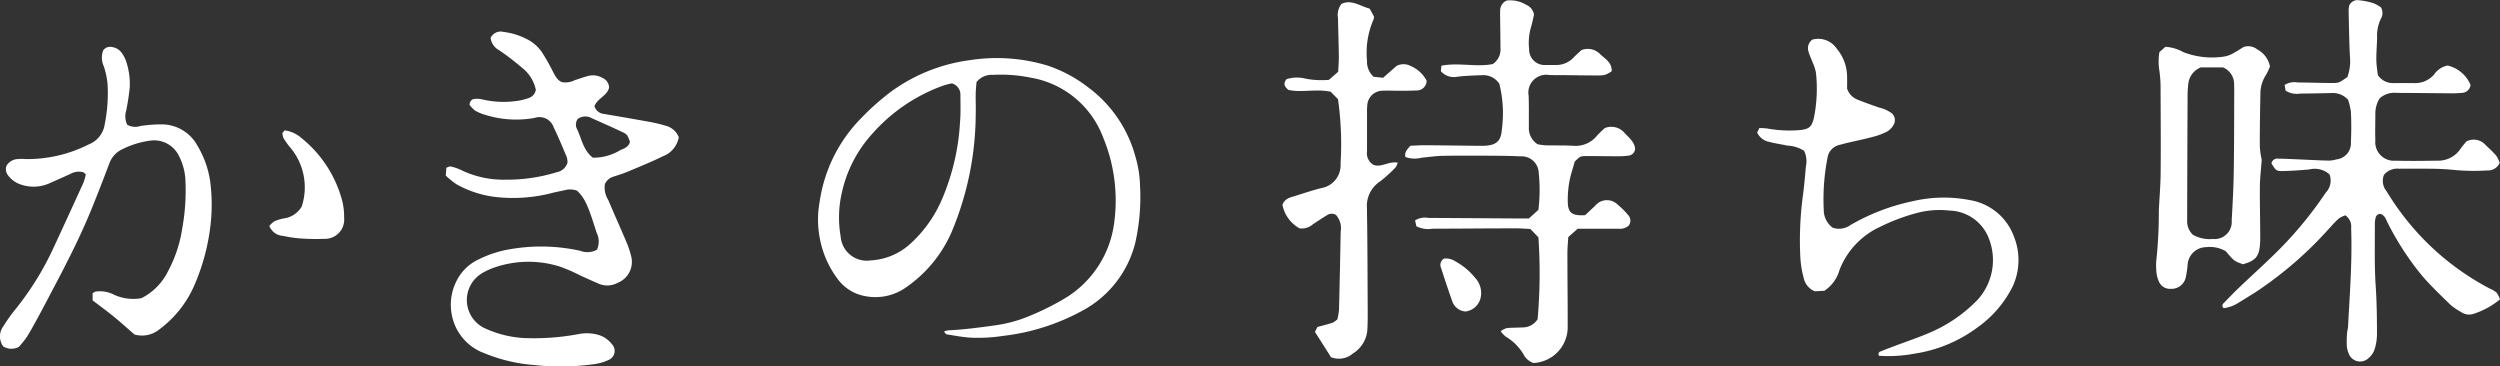
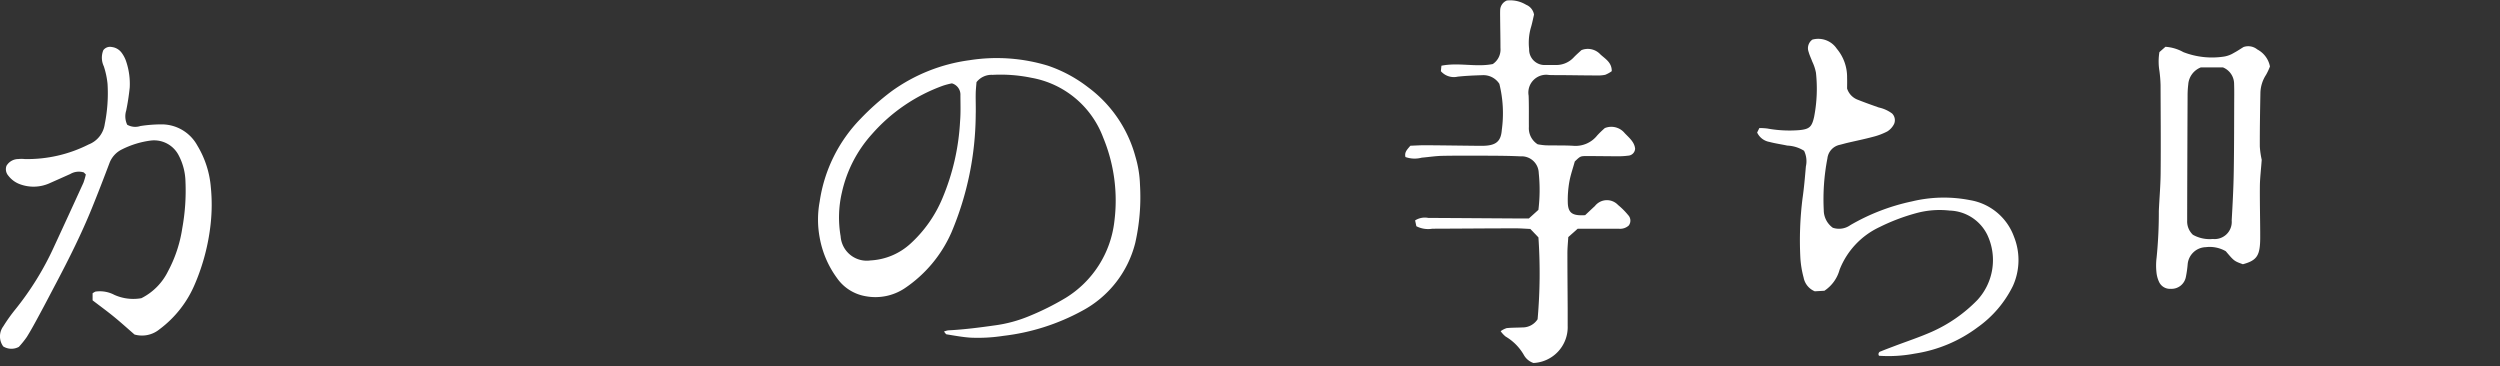
<svg xmlns="http://www.w3.org/2000/svg" width="136.823" height="20.047" viewBox="0 0 136.823 20.047">
  <rect x="0" y="0" width="136.823" height="20.047" fill="#333333" stroke="none" />
  <g id="mv_txt" transform="translate(-100 -4320.38)">
-     <path id="パス_6444" data-name="パス 6444" d="M-2384.3-1674.633a1.225,1.225,0,0,0-1.114-.269c-.5.042-.992.08-1.489.087-.312,0-.343-.045-.574-.422a.325.325,0,0,1,.372-.257c.473.007.947.034,1.421.054.45.019.9.045,1.349.053a1.6,1.6,0,0,0,.42-.068.889.889,0,0,0,.787-.95c.025-.545.026-1.093,0-1.638a3.409,3.409,0,0,0-.156-.674,1.12,1.12,0,0,0-.908-.367c-.57.012-1.14.025-1.71.028a1.153,1.153,0,0,1-.8-.159l-.054-.313a1.015,1.015,0,0,1,.726-.134c.617,0,1.235.027,1.852.028.4,0,.4-.011.858-.327a2.548,2.548,0,0,0,.141-1.092c-.047-.853-.055-1.708-.075-2.563a1.5,1.5,0,0,1,.032-.253.489.489,0,0,1,.479-.3,4.128,4.128,0,0,1,.833.161,1.96,1.96,0,0,1,.422.233.6.6,0,0,1,0,.62,2.163,2.163,0,0,0-.207,1.036c-.006.4-.047.806-.042,1.208,0,.3.058.608.082.842a.988.988,0,0,0,.856.44c.38,0,.76-.006,1.139,0a1.365,1.365,0,0,0,1.076-.461,1.18,1.18,0,0,1,.747-.5,1.8,1.8,0,0,1,1.257,1.066.491.491,0,0,1-.481.43,5.174,5.174,0,0,1-.64.023c-.974-.006-1.948-.02-2.921-.022a1.2,1.2,0,0,0-.935.3,1.575,1.575,0,0,0-.234.866c0,.475-.018.95,0,1.425a1.018,1.018,0,0,0,1.105,1.119c.76.022,1.52.01,2.28,0a1.471,1.471,0,0,0,1.277-.651c.105-.154.233-.293.317-.4a.86.86,0,0,1,1.035.174c.205.2.421.387.6.6a1.577,1.577,0,0,1,.191.392.686.686,0,0,1-.671.419,11.729,11.729,0,0,1-1.707-.017,15.085,15.085,0,0,0-1.633-.078c-.5-.005-1,0-1.5,0a.947.947,0,0,0-.821.335.883.883,0,0,0,.125.878c.239.382.482.762.751,1.122a14.327,14.327,0,0,0,4.925,4.231,1.355,1.355,0,0,1,.364.219,1.379,1.379,0,0,1,.182.367,4.357,4.357,0,0,1-1.453.794.771.771,0,0,1-.683-.108,3.35,3.35,0,0,1-.584-.4c-.526-.514-1.062-1.021-1.54-1.578a15.531,15.531,0,0,1-1.864-2.856c-.107-.2-.163-.456-.422-.531a.262.262,0,0,0-.259.214,1.4,1.4,0,0,0-.043.351c.007,1.116-.03,2.235.045,3.347.061.9.073,1.8.072,2.7a2.786,2.786,0,0,1-.142.834,1.1,1.1,0,0,1-.325.453.663.663,0,0,1-1.069-.232,1.335,1.335,0,0,1-.118-.478,5.963,5.963,0,0,1,.021-.711c.006-.094.043-.186.048-.281.094-1.8.237-3.6.171-5.406a.753.753,0,0,0-.316-.712,1.388,1.388,0,0,0-.35.168c-.2.172-.367.37-.546.561a20.77,20.77,0,0,1-4.028,3.483c-.321.2-.643.4-.97.6a1.905,1.905,0,0,1-.765.269.171.171,0,0,1,0-.275c.28-.29.561-.581.852-.86.771-.737,1.572-1.446,2.317-2.208a21.034,21.034,0,0,0,2.418-2.981A.949.949,0,0,0-2384.3-1674.633Z" transform="translate(2611.792 6004.557)" fill="#fff" />
-     <path id="パス_6445" data-name="パス 6445" d="M-3172.565-1659.191a1.077,1.077,0,0,0-.022-.939c-.471-1.515-.642-1.88-1.067-2.293a1.117,1.117,0,0,0-.695-.02c-.255.056-.512.1-.764.17a8.507,8.507,0,0,1-2.757.219,5.746,5.746,0,0,1-2.369-.712,4.262,4.262,0,0,1-.6-.483c.013-.17.023-.3.033-.431.105-.032.178-.081.235-.067a2.621,2.621,0,0,1,.534.176,5.308,5.308,0,0,0,2.477.547,9.214,9.214,0,0,0,2.8-.41.757.757,0,0,0,.585-.526,1.024,1.024,0,0,0-.042-.3c-.229-.547-.456-1.1-.716-1.629a.821.821,0,0,0-1.045-.515,5.691,5.691,0,0,1-2.743-.181,2.345,2.345,0,0,1-.52-.226,1.644,1.644,0,0,1-.3-.318c.031-.23.149-.307.3-.317a1.267,1.267,0,0,1,.421.033,5.069,5.069,0,0,0,1.769.093,3.258,3.258,0,0,0,.759-.176.558.558,0,0,0,.382-.451,2.051,2.051,0,0,0-.752-1.2,14.04,14.04,0,0,0-1.239-.953.89.89,0,0,1-.483-.682.607.607,0,0,1,.7-.33,3.759,3.759,0,0,1,1.473.5,2.288,2.288,0,0,1,.613.578,11.257,11.257,0,0,1,.633,1.112c.125.231.237.47.5.564a1.164,1.164,0,0,0,.7-.117c.249-.078.494-.172.748-.233a1.034,1.034,0,0,1,.758.116.583.583,0,0,1,.358.525c-.088.448-.642.585-.8,1.025a.6.6,0,0,0,.524.42c.841.143,1.683.287,2.523.44a7.6,7.6,0,0,1,.831.2,1.045,1.045,0,0,1,.737.636,1.364,1.364,0,0,1-.869,1.04c-.638.314-1.3.58-1.955.856-.24.1-.492.174-.74.257a.735.735,0,0,0-.48.409,1.283,1.283,0,0,0,.187.875c.32.767.664,1.523.989,2.288a4.948,4.948,0,0,1,.25.74,1.237,1.237,0,0,1-.742,1.509,1.182,1.182,0,0,1-.968.063c-.349-.148-.694-.306-1.04-.461a9.255,9.255,0,0,0-1.105-.486,5.7,5.7,0,0,0-3.7.068,3.523,3.523,0,0,0-.578.274,1.709,1.709,0,0,0,.052,2.981,5.855,5.855,0,0,0,2.258.577,13.229,13.229,0,0,0,2.975-.221,2.3,2.3,0,0,1,1.124.065,1.446,1.446,0,0,1,.683.492.532.532,0,0,1-.154.849,2.705,2.705,0,0,1-.811.242,13.4,13.4,0,0,1-3.334.045,8.933,8.933,0,0,1-2.686-.645,2.778,2.778,0,0,1-1.548-1.4,2.885,2.885,0,0,1,.059-2.612,2.546,2.546,0,0,1,1.169-1.115,6.191,6.191,0,0,1,1.4-.5,9.936,9.936,0,0,1,4.17.023A1.078,1.078,0,0,0-3172.565-1659.191Zm-.222-5.036a2.836,2.836,0,0,0,1.516-.424c.215-.081.447-.177.514-.443-.144-.394-.139-.405-.467-.56-.534-.252-1.074-.491-1.614-.73a.707.707,0,0,0-.779.037.533.533,0,0,0-.033.563C-3173.4-1665.261-3173.319-1664.64-3172.788-1664.227Z" transform="translate(3305.235 5993.238)" fill="#fff" />
    <path id="パス_6446" data-name="パス 6446" d="M-2995.534-1645.159a1.058,1.058,0,0,1,.224-.068c.853-.042,1.7-.151,2.543-.27a7.471,7.471,0,0,0,1.919-.519,14.661,14.661,0,0,0,1.973-.987,5.673,5.673,0,0,0,2.666-4.176,9.009,9.009,0,0,0-.611-4.6,5.154,5.154,0,0,0-3.929-3.271,8.322,8.322,0,0,0-2.124-.16,1.039,1.039,0,0,0-.88.4c-.012.165-.039.4-.043.631-.007.38.012.76,0,1.14a16.791,16.791,0,0,1-1.324,6.442,7.139,7.139,0,0,1-2.571,3.073,2.891,2.891,0,0,1-2.114.431,2.4,2.4,0,0,1-1.586-1,5.314,5.314,0,0,1-.944-2.207,5.394,5.394,0,0,1,0-1.978,8.169,8.169,0,0,1,2.232-4.523,13.7,13.7,0,0,1,1.7-1.51,9.4,9.4,0,0,1,4.262-1.7,9.594,9.594,0,0,1,4.3.3,7.552,7.552,0,0,1,2.187,1.174,7,7,0,0,1,2.6,3.807,6.028,6.028,0,0,1,.249,1.542,11.368,11.368,0,0,1-.261,3.181,5.812,5.812,0,0,1-2.9,3.708,11.872,11.872,0,0,1-4.316,1.373,9.09,9.09,0,0,1-1.772.1c-.447-.027-.891-.111-1.334-.182C-2995.432-1645.013-2995.471-1645.093-2995.534-1645.159Zm.436-13.586a4.066,4.066,0,0,0-.475.123,9.424,9.424,0,0,0-3.9,2.654,7.021,7.021,0,0,0-1.646,3.192,6.028,6.028,0,0,0-.07,2.4,1.434,1.434,0,0,0,1.638,1.322,3.509,3.509,0,0,0,2.187-.92,7.009,7.009,0,0,0,1.746-2.483,12.5,12.5,0,0,0,.966-4.208c.04-.472.02-.949.019-1.423A.643.643,0,0,0-2995.1-1658.745Z" transform="translate(3147.196 5983.687)" fill="#fff" />
    <path id="パス_6447" data-name="パス 6447" d="M-2729.7-1680.326a1.6,1.6,0,0,1-.362.2,2.036,2.036,0,0,1-.5.034c-.57,0-1.14-.011-1.709-.016-.285,0-.57,0-.855-.008a.976.976,0,0,0-1.123,1.134c.021.569.008,1.139.013,1.709a1.04,1.04,0,0,0,.482.949,3.793,3.793,0,0,0,.444.057c.5.013,1-.005,1.5.025a1.51,1.51,0,0,0,1.316-.569,5.457,5.457,0,0,1,.414-.4.945.945,0,0,1,1.088.276c.245.256.53.483.57.844a.4.4,0,0,1-.38.389,4.022,4.022,0,0,1-.568.033c-.57,0-1.14-.012-1.71-.01-.341,0-.341.009-.643.295-.107.39-.235.749-.3,1.12a5.774,5.774,0,0,0-.083,1.129c.016.571.248.734.949.69.155-.144.342-.323.535-.5a.835.835,0,0,1,1.267-.057,3.988,3.988,0,0,1,.552.552.439.439,0,0,1,.033.571.7.7,0,0,1-.547.176c-.475,0-.95,0-1.425,0h-.823l-.514.456c-.018.308-.048.59-.048.873,0,1.021.01,2.042.015,3.063,0,.309,0,.617,0,.926a1.966,1.966,0,0,1-1.873,2.03.95.95,0,0,1-.531-.448,2.762,2.762,0,0,0-.994-1,1.514,1.514,0,0,1-.27-.292,1.164,1.164,0,0,1,.331-.169c.283-.028.569-.023.853-.037a.976.976,0,0,0,.838-.449,28.734,28.734,0,0,0,.045-4.479l-.443-.462c-.284-.012-.543-.034-.8-.033-1.52,0-3.04.016-4.559.02a1.407,1.407,0,0,1-.879-.136l-.068-.318a.988.988,0,0,1,.724-.136c1.543.006,3.087.019,4.63.028.284,0,.568,0,.873,0l.521-.47a9.021,9.021,0,0,0,.018-2.019.937.937,0,0,0-1-.909c-.617-.03-1.234-.033-1.852-.036-.807,0-1.615-.008-2.422.008-.377.008-.754.068-1.131.1a1.5,1.5,0,0,1-.89-.035c-.066-.27.1-.414.269-.618.255-.009.537-.028.818-.027.926.006,1.852.02,2.778.03.143,0,.285,0,.428,0,.652-.024.936-.231.981-.875a6.7,6.7,0,0,0-.134-2.515,1.038,1.038,0,0,0-.936-.474c-.45.014-.9.033-1.348.081a.941.941,0,0,1-.917-.3c.008-.083.017-.172.03-.3.945-.188,1.9.092,2.811-.091a.955.955,0,0,0,.42-.879c0-.5-.011-1-.016-1.5,0-.19-.007-.38,0-.57a.585.585,0,0,1,.365-.528,1.671,1.671,0,0,1,1.055.233.706.706,0,0,1,.433.54c-.049.2-.1.48-.184.75a3.048,3.048,0,0,0-.084,1.13.846.846,0,0,0,.916.875c.166.008.332,0,.5,0a1.3,1.3,0,0,0,1.023-.413c.146-.153.308-.292.424-.4a.937.937,0,0,1,1.035.232C-2730.06-1681-2729.693-1680.808-2729.7-1680.326Z" transform="translate(2917.91 6004.601)" fill="#fff" />
    <path id="パス_6448" data-name="パス 6448" d="M-3370.673-1660.6a.89.89,0,0,0,.722.071,7.679,7.679,0,0,1,1.2-.09,2.227,2.227,0,0,1,1.919,1.161,5.237,5.237,0,0,1,.737,2.284,9.638,9.638,0,0,1-.009,1.989,11.5,11.5,0,0,1-.859,3.293,5.964,5.964,0,0,1-1.948,2.492,1.506,1.506,0,0,1-1.361.282c-.325-.281-.709-.63-1.11-.959-.384-.314-.785-.606-1.184-.911v-.386a.838.838,0,0,1,.156-.093,1.694,1.694,0,0,1,1.033.178,2.529,2.529,0,0,0,1.48.183,3.247,3.247,0,0,0,1.46-1.477,7.254,7.254,0,0,0,.779-2.353,11.517,11.517,0,0,0,.175-2.55,3.232,3.232,0,0,0-.37-1.434,1.512,1.512,0,0,0-1.535-.813,4.907,4.907,0,0,0-1.559.477,1.371,1.371,0,0,0-.7.766c-.31.821-.626,1.64-.956,2.453-.572,1.409-1.252,2.766-1.961,4.11-.3.566-.593,1.136-.9,1.7-.225.418-.449.836-.7,1.24a5.037,5.037,0,0,1-.438.545.855.855,0,0,1-.853-.022.928.928,0,0,1,0-1.1,9.11,9.11,0,0,1,.659-.927,16.114,16.114,0,0,0,2.124-3.444q.808-1.743,1.605-3.491a3.511,3.511,0,0,0,.13-.452l-.114-.113a.926.926,0,0,0-.738.089q-.584.262-1.17.521a2.14,2.14,0,0,1-1.6.031,1.406,1.406,0,0,1-.619-.461.538.538,0,0,1-.1-.542.75.75,0,0,1,.642-.368,1.733,1.733,0,0,1,.356,0,7.432,7.432,0,0,0,3.5-.8,1.4,1.4,0,0,0,.88-1.119,8.535,8.535,0,0,0,.152-2.194,4.447,4.447,0,0,0-.206-.968,1.094,1.094,0,0,1-.025-.878.457.457,0,0,1,.456-.174.788.788,0,0,1,.542.31,1.694,1.694,0,0,1,.236.436,3.838,3.838,0,0,1,.211,1.468,12.613,12.613,0,0,1-.193,1.264A1.074,1.074,0,0,0-3370.673-1660.6Z" transform="translate(3477.634 5987.806)" fill="#fff" />
    <path id="パス_6449" data-name="パス 6449" d="M-2585.966-1668.176a1.221,1.221,0,0,1,1.337.5,2.408,2.408,0,0,1,.563,1.577c.007.236,0,.472,0,.6a.97.97,0,0,0,.6.62c.374.149.755.284,1.135.418a1.886,1.886,0,0,1,.729.33.517.517,0,0,1,.107.573,1.006,1.006,0,0,1-.37.407,3.58,3.58,0,0,1-.8.3c-.458.123-.924.217-1.385.325-.138.032-.275.074-.413.107a.856.856,0,0,0-.68.741,11.752,11.752,0,0,0-.2,2.833,1.191,1.191,0,0,0,.495.966,1.067,1.067,0,0,0,.958-.143,11.37,11.37,0,0,1,3.375-1.3,7.429,7.429,0,0,1,3.174-.069,3.1,3.1,0,0,1,2.408,2,3.439,3.439,0,0,1-.06,2.7,6.043,6.043,0,0,1-1.92,2.254,7.67,7.67,0,0,1-3.444,1.445,7.728,7.728,0,0,1-1.961.119.152.152,0,0,1,.092-.239c.24-.1.485-.19.729-.283.687-.261,1.389-.492,2.06-.788a8.043,8.043,0,0,0,2.5-1.74,3.229,3.229,0,0,0,.538-3.581,2.374,2.374,0,0,0-2.062-1.316,4.862,4.862,0,0,0-1.835.145,10.915,10.915,0,0,0-1.993.759,4.308,4.308,0,0,0-2.187,2.332,2.015,2.015,0,0,1-.832,1.153l-.525.03a1.016,1.016,0,0,1-.613-.753,5.422,5.422,0,0,1-.176-1.049,18.543,18.543,0,0,1,.115-3.269c.086-.586.135-1.177.186-1.767a1.3,1.3,0,0,0-.1-.853,1.864,1.864,0,0,0-.917-.284c-.324-.07-.654-.114-.974-.2a.914.914,0,0,1-.677-.516l.122-.245a4.043,4.043,0,0,1,.426.025,6.776,6.776,0,0,0,1.771.089c.544-.055.677-.175.8-.73a8.1,8.1,0,0,0,.1-2.409,2.446,2.446,0,0,0-.2-.605c-.065-.178-.151-.35-.2-.532A.578.578,0,0,1-2585.966-1668.176Z" transform="translate(2785.156 5990.724)" fill="#fff" />
-     <path id="パス_6450" data-name="パス 6450" d="M-2791.853-1672.17c.141-.359.438-.4.707-.486.475-.147.948-.31,1.43-.428a1.268,1.268,0,0,0,1.044-1.34,17.55,17.55,0,0,0-.14-3.525l-.4-.406c-.809-.171-1.6.059-2.311-.1-.268-.21-.273-.389-.1-.591a1.918,1.918,0,0,1,1.054-.021,4.685,4.685,0,0,0,1.261.061l.506-.442c.014-.3.04-.583.036-.865-.008-.688-.036-1.376-.045-2.064a.988.988,0,0,1,.186-.783c.537-.261,1.008.109,1.546.257l.234.424a.585.585,0,0,1-.009.137,4.539,4.539,0,0,0-.37,2.291,1.1,1.1,0,0,0,.363.877l.517.054.736-.648a.82.82,0,0,1,.776.006,1.741,1.741,0,0,1,.871.807.537.537,0,0,1-.56.529c-.355.021-.712.014-1.068.016-.261,0-.524-.017-.783,0a.841.841,0,0,0-.838.81,2.734,2.734,0,0,0-.014.355q0,1.068,0,2.136a.741.741,0,0,0,.349.752c.427.174.836-.214,1.329-.116a.814.814,0,0,1-.111.252,7.358,7.358,0,0,1-.84.765,1.6,1.6,0,0,0-.732,1.447c.032,1.9.033,3.8.043,5.7,0,.356,0,.712-.026,1.067a1.679,1.679,0,0,1-.788,1.215,1.171,1.171,0,0,1-1.194.2l-.88-1.385.135-.267c.293-.081.568-.149.835-.236a1.184,1.184,0,0,0,.26-.188,3.711,3.711,0,0,0,.087-.533q.054-2.134.092-4.267a1.092,1.092,0,0,0-.255-.908.445.445,0,0,0-.491.011c-.264.159-.519.333-.777.5a.923.923,0,0,1-.723.223A1.868,1.868,0,0,1-2791.853-1672.17Z" transform="translate(2962.04 6003.756)" fill="#fff" />
    <path id="パス_6451" data-name="パス 6451" d="M-2411.825-1658.789c-.039.54-.091.962-.1,1.385-.008.854.012,1.707.017,2.561,0,.237.006.475-.014.711-.053.649-.26.877-.934,1.06-.48-.174-.48-.174-.936-.713a1.756,1.756,0,0,0-1.091-.222,1.024,1.024,0,0,0-.995.94,5.919,5.919,0,0,1-.1.7.8.8,0,0,1-.829.64.653.653,0,0,1-.635-.376,1.607,1.607,0,0,1-.145-.541,3.4,3.4,0,0,1,.008-.781,24.494,24.494,0,0,0,.123-2.556c.032-.733.1-1.466.1-2.2.014-1.565,0-3.13-.005-4.7a7.437,7.437,0,0,0-.063-.778,3.11,3.11,0,0,1,0-1.024l.33-.29a2.314,2.314,0,0,1,.978.291,4.335,4.335,0,0,0,2.236.243,1.465,1.465,0,0,0,.529-.2c.19-.1.364-.22.53-.321a.783.783,0,0,1,.754.132,1.344,1.344,0,0,1,.693.931,3.2,3.2,0,0,1-.212.455,1.892,1.892,0,0,0-.311,1.005c-.018.972-.035,1.944-.032,2.917A4.645,4.645,0,0,0-2411.825-1658.789Zm-3.33-5.057a1.085,1.085,0,0,0-.691.938,4.951,4.951,0,0,0-.036.637q-.015,3.233-.023,6.465c0,.119,0,.237,0,.355a1,1,0,0,0,.314.766,1.864,1.864,0,0,0,1.092.23.937.937,0,0,0,1.031-1.012c.051-.9.1-1.8.113-2.694.023-1.4.019-2.794.026-4.192,0-.189,0-.379-.007-.568a.977.977,0,0,0-.615-.926Z" transform="translate(2635.607 5987.914)" fill="#fff" />
-     <path id="パス_6452" data-name="パス 6452" d="M-3264.193-1626.016a3.382,3.382,0,0,0-.674-3.281,4.476,4.476,0,0,1-.324-.463,1.1,1.1,0,0,1-.062-.279l.128-.145a1.75,1.75,0,0,1,.909.416,6.534,6.534,0,0,1,2.243,3.461,3.608,3.608,0,0,1,.1.912,1.051,1.051,0,0,1-1.088,1.148,11.618,11.618,0,0,1-1.35-.025,6.811,6.811,0,0,1-.913-.138.854.854,0,0,1-.742-.541,1.2,1.2,0,0,1,.277-.256,2.377,2.377,0,0,1,.544-.161A1.335,1.335,0,0,0-3264.193-1626.016Z" transform="translate(3380.707 5957.698)" fill="#fff" />
-     <path id="パス_6453" data-name="パス 6453" d="M-2724.985-1574.23a.836.836,0,0,1-.721-.573q-.316-.9-.606-1.807a.4.4,0,0,1,.169-.521.972.972,0,0,1,.637.171,3.61,3.61,0,0,1,1.074.906,1.209,1.209,0,0,1,.3.983A.971.971,0,0,1-2724.985-1574.23Z" transform="translate(2905.182 5911.659)" fill="#fff" />
  </g>
</svg>